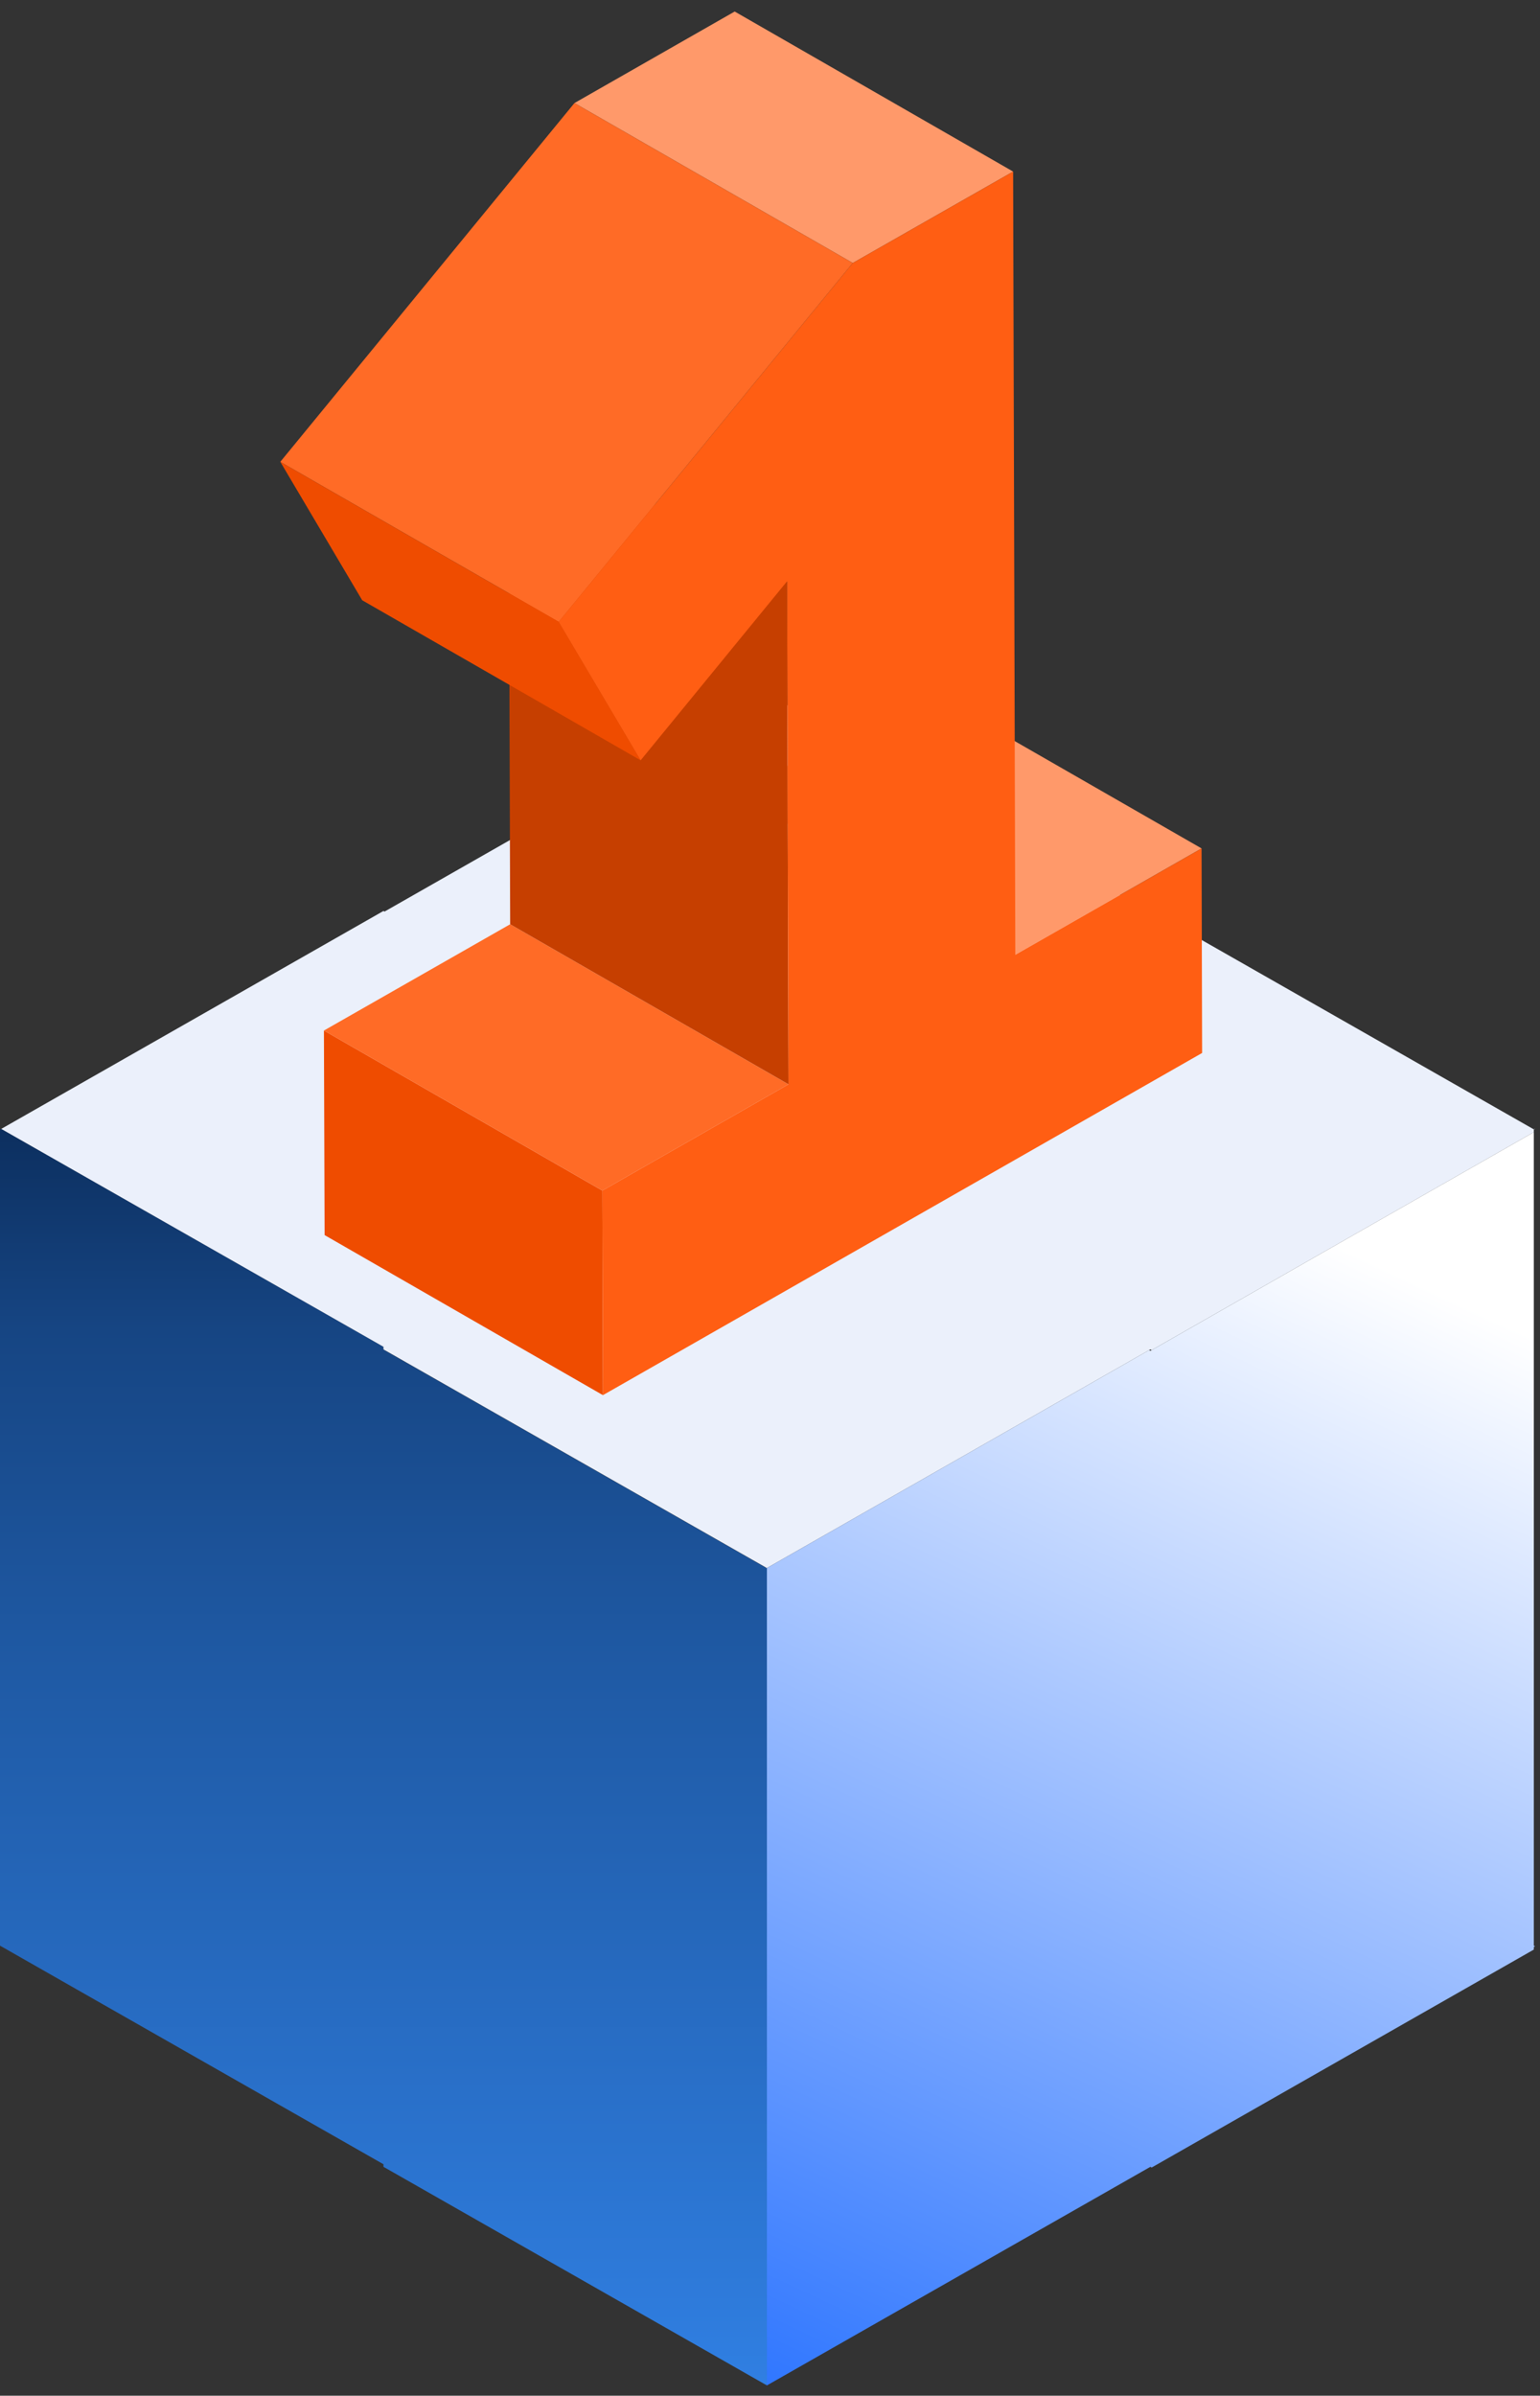
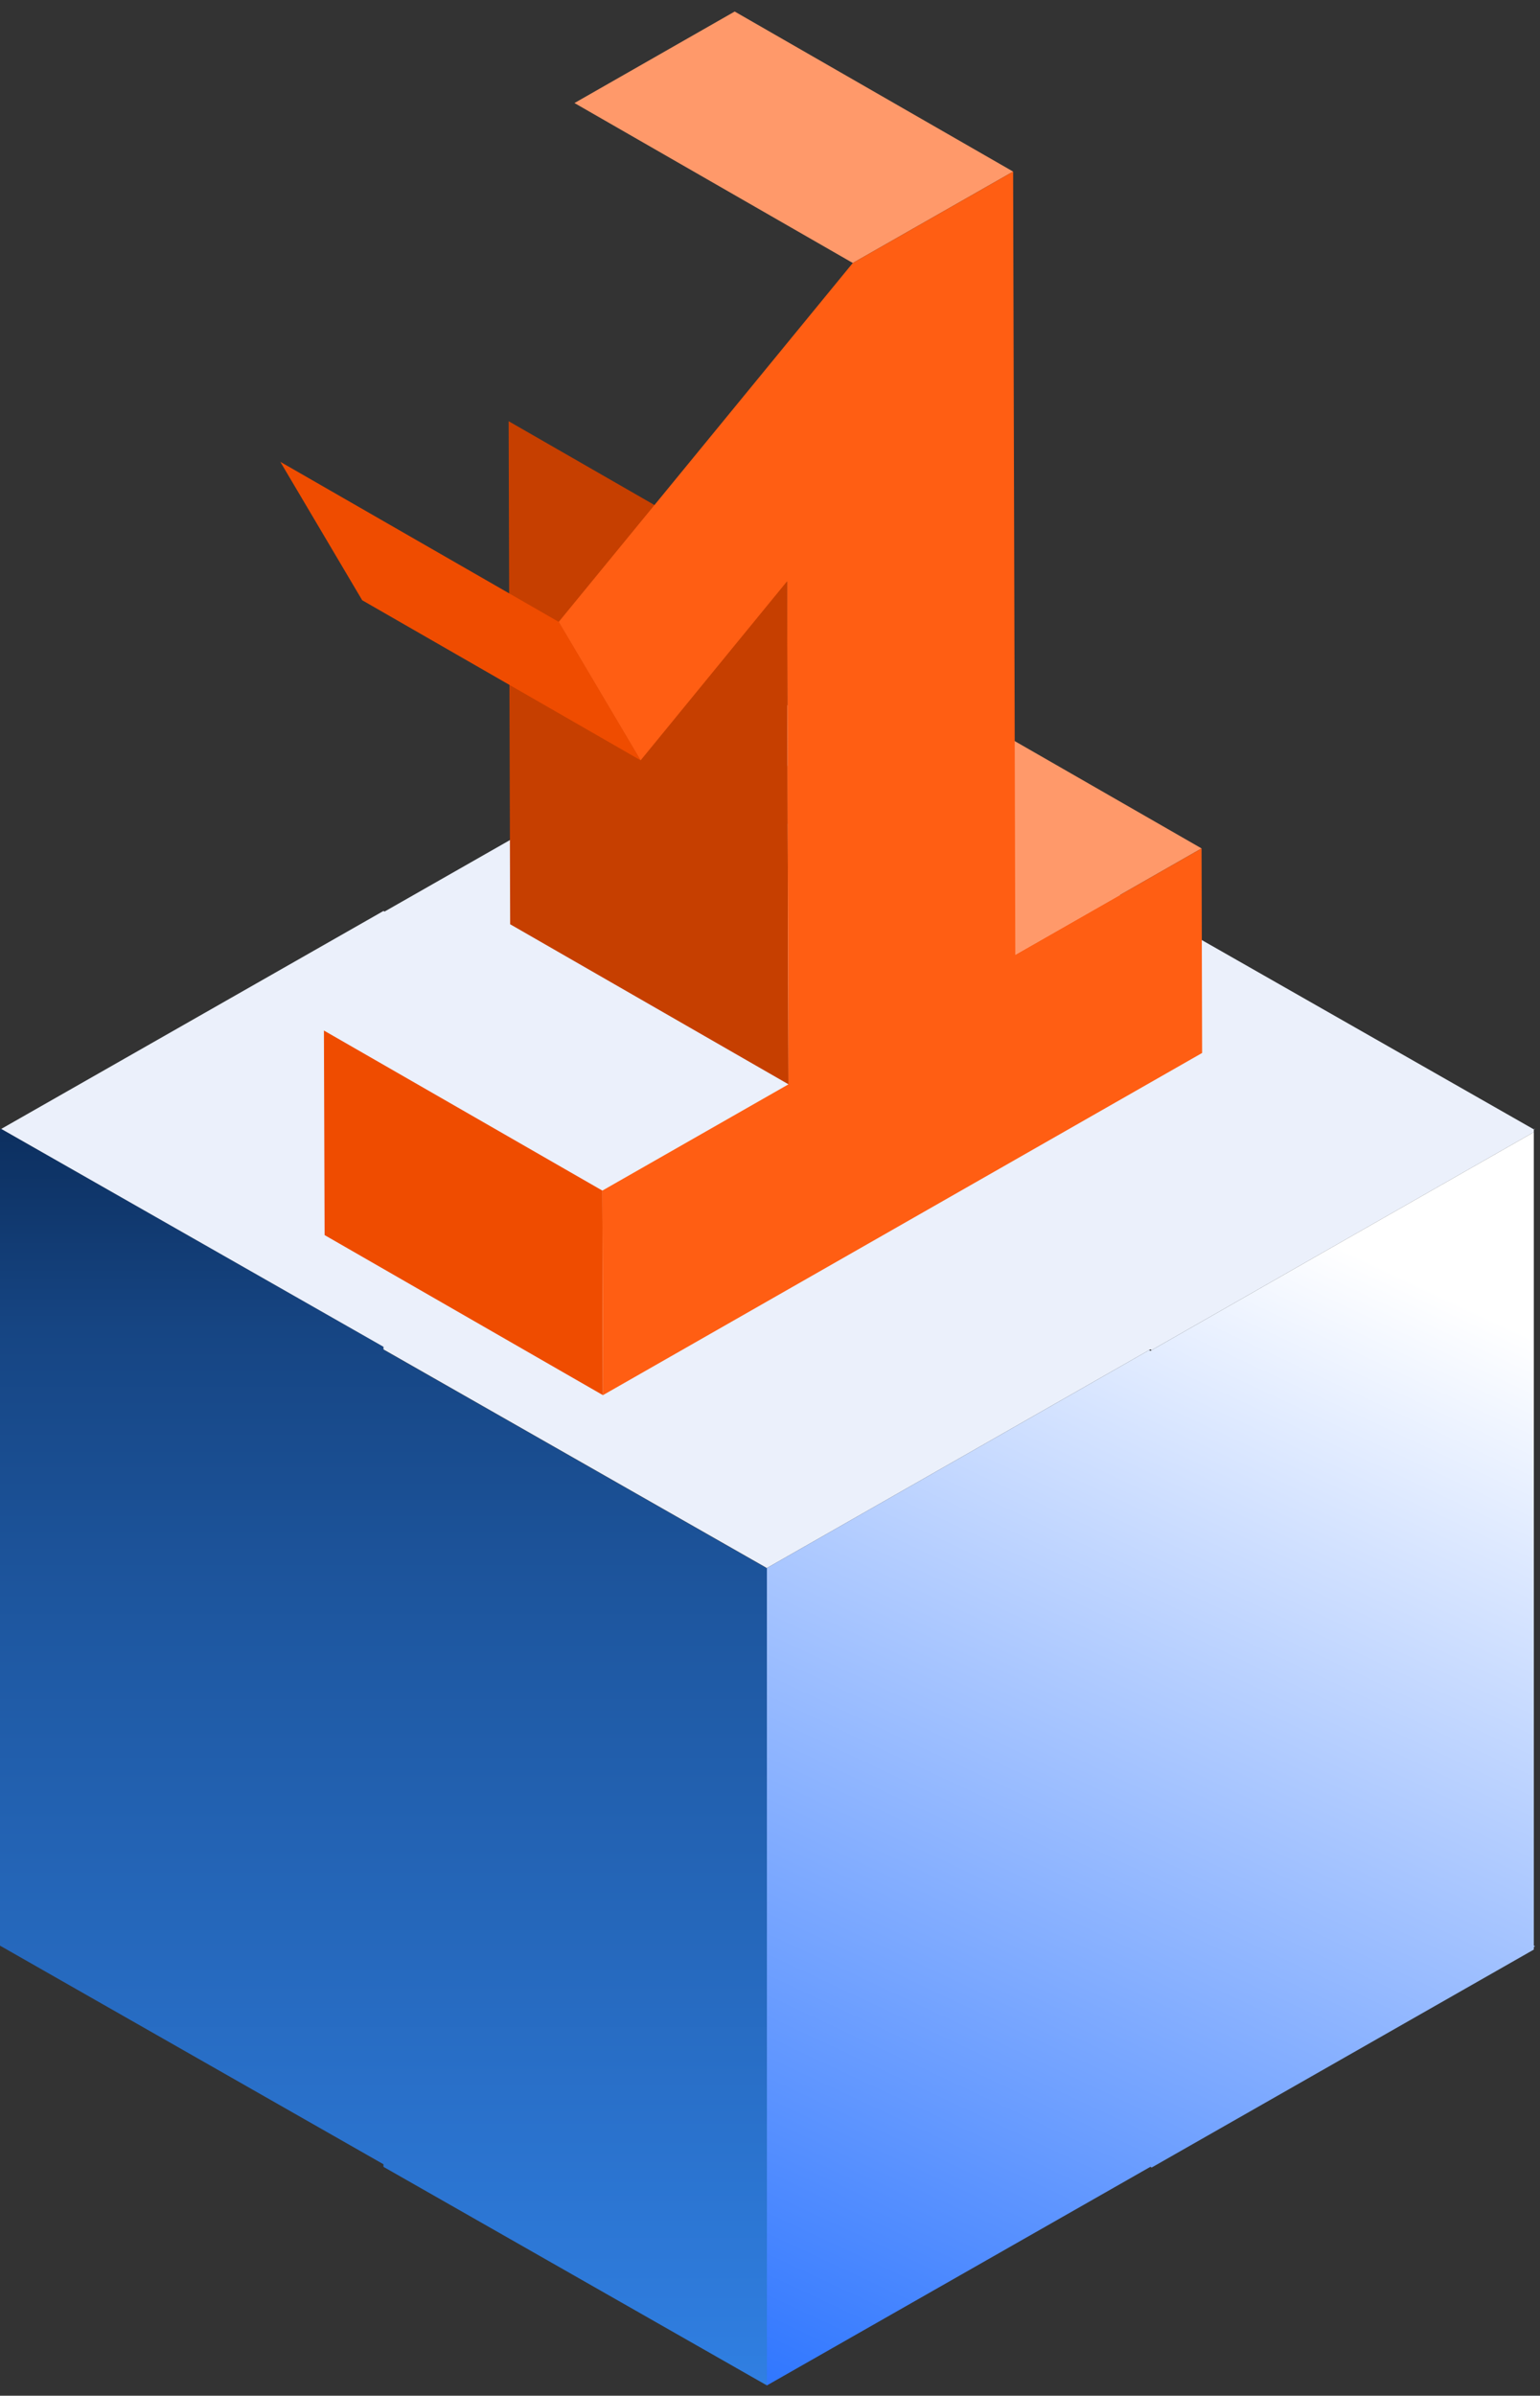
<svg xmlns="http://www.w3.org/2000/svg" width="119" height="185" viewBox="0 0 119 185" fill="none">
  <rect x="0" y="0" width="119" height="185" fill="#333333" stroke="none" />
-   <path d="M-0 87.228V150.243L0.093 150.3H0.097L29.632 167.126V167.322L29.725 167.379H29.73L59.185 184.161L59.261 184.118V121.102L59.168 121.049H59.163L29.716 104.267L29.73 104.259L29.632 104.202V104.001L0.097 87.175L-0 87.228Z" fill="url(#paint0_linear_174_2115)" />
+   <path d="M-0 87.228V150.243L0.093 150.3H0.097L29.632 167.126V167.322L29.725 167.379L59.185 184.161L59.261 184.118V121.102L59.168 121.049H59.163L29.716 104.267L29.73 104.259L29.632 104.202V104.001L0.097 87.175L-0 87.228Z" fill="url(#paint0_linear_174_2115)" />
  <path d="M0.097 87.175L29.633 104.001V104.202L29.73 104.258L59.181 121.041L59.261 121.084L88.796 104.258L88.893 104.202L88.991 104.258L118.521 87.428V87.228L118.619 87.175L118.601 87.166L118.521 87.21L88.991 70.384L88.893 70.437L88.796 70.384L59.261 53.554L29.73 70.384L29.712 70.393L29.633 70.345L0.097 87.175Z" fill="#EBF0FB" />
  <path d="M59.261 184.117L59.186 184.161L59.261 184.205L88.796 167.379H88.801L88.894 167.322L88.986 167.379H88.991L118.522 150.549V150.352L118.615 150.3L118.601 150.291L118.522 150.243V87.428L88.991 104.258L88.894 104.311L88.796 104.258L59.261 121.084L59.181 121.04L59.168 121.049L59.261 121.102V184.117Z" fill="url(#paint1_linear_174_2115)" />
  <path d="M78.456 73.731L56.941 61.371L71.332 53.164L92.847 65.515L78.456 73.731Z" fill="#FF996A" />
  <path d="M46.589 107.735L25.083 95.375L25.03 79.579L46.545 91.939L46.589 107.735Z" fill="#EF4C00" />
-   <path d="M46.545 91.939L25.03 79.58L39.421 71.372L60.927 83.732L46.545 91.939Z" fill="#FF6B26" />
  <path d="M60.927 83.731L39.421 71.372L39.304 32.526L60.819 44.886L60.927 83.731Z" fill="#C63F00" />
  <path d="M65.897 20.308L44.391 7.957L56.771 0.89L78.286 13.249L65.897 20.308Z" fill="#FF996A" />
-   <path d="M43.175 48.022L21.66 35.662L44.39 7.957L65.896 20.308L43.175 48.022Z" fill="#FF6B26" />
  <path d="M49.503 58.712L27.988 46.352L21.66 35.662L43.175 48.022L49.503 58.712Z" fill="#EF4C00" />
  <path d="M78.286 13.249L78.456 73.731L92.847 65.515L92.891 81.311L46.59 107.736L46.545 91.939L60.927 83.732L60.82 44.886L49.504 58.712L43.175 48.022L65.897 20.308L78.286 13.249Z" fill="#FF5E13" />
  <defs>
    <linearGradient id="paint0_linear_174_2115" x1="29.63" y1="184.156" x2="29.63" y2="87.176" gradientUnits="userSpaceOnUse">
      <stop stop-color="#307FE2" />
      <stop offset="0.569" stop-color="#1F5AA5" />
      <stop offset="0.84" stop-color="#164583" />
      <stop offset="1" stop-color="#0C2F5F" />
    </linearGradient>
    <linearGradient id="paint1_linear_174_2115" x1="35.57" y1="198.407" x2="87.196" y2="88.552" gradientUnits="userSpaceOnUse">
      <stop stop-color="#0057FF" />
      <stop offset="1" stop-color="white" />
    </linearGradient>
  </defs>
</svg>